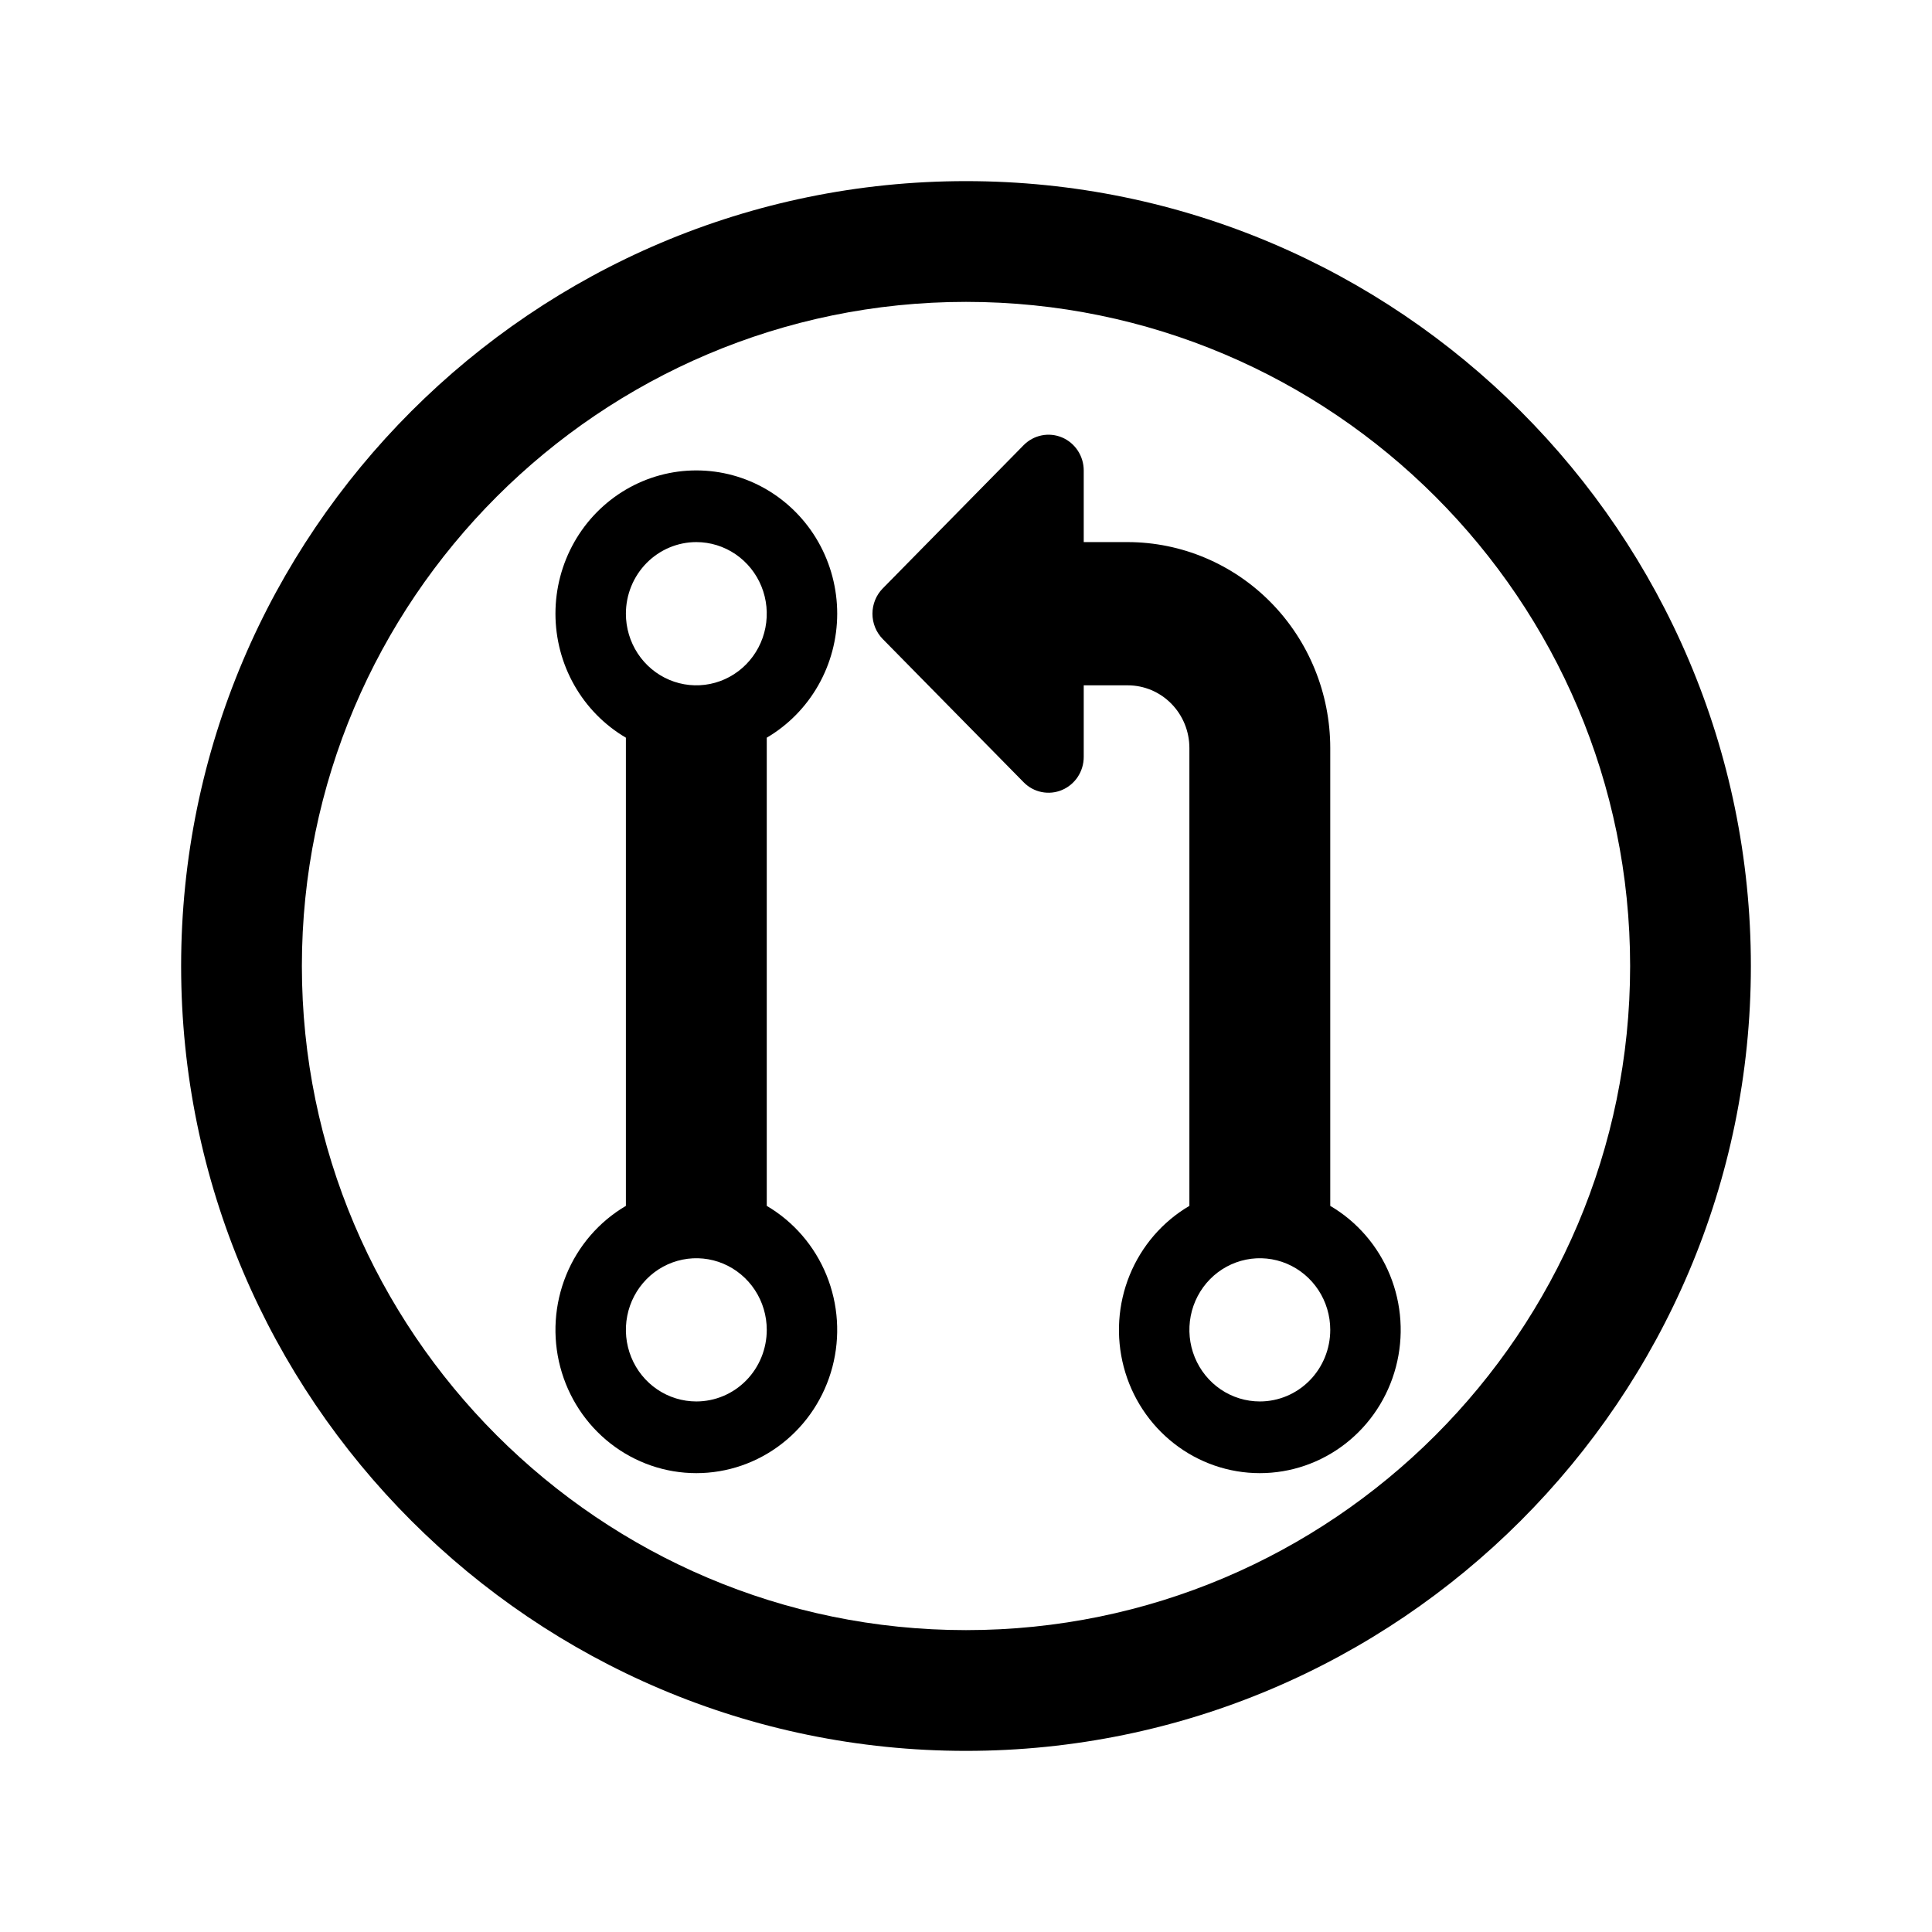
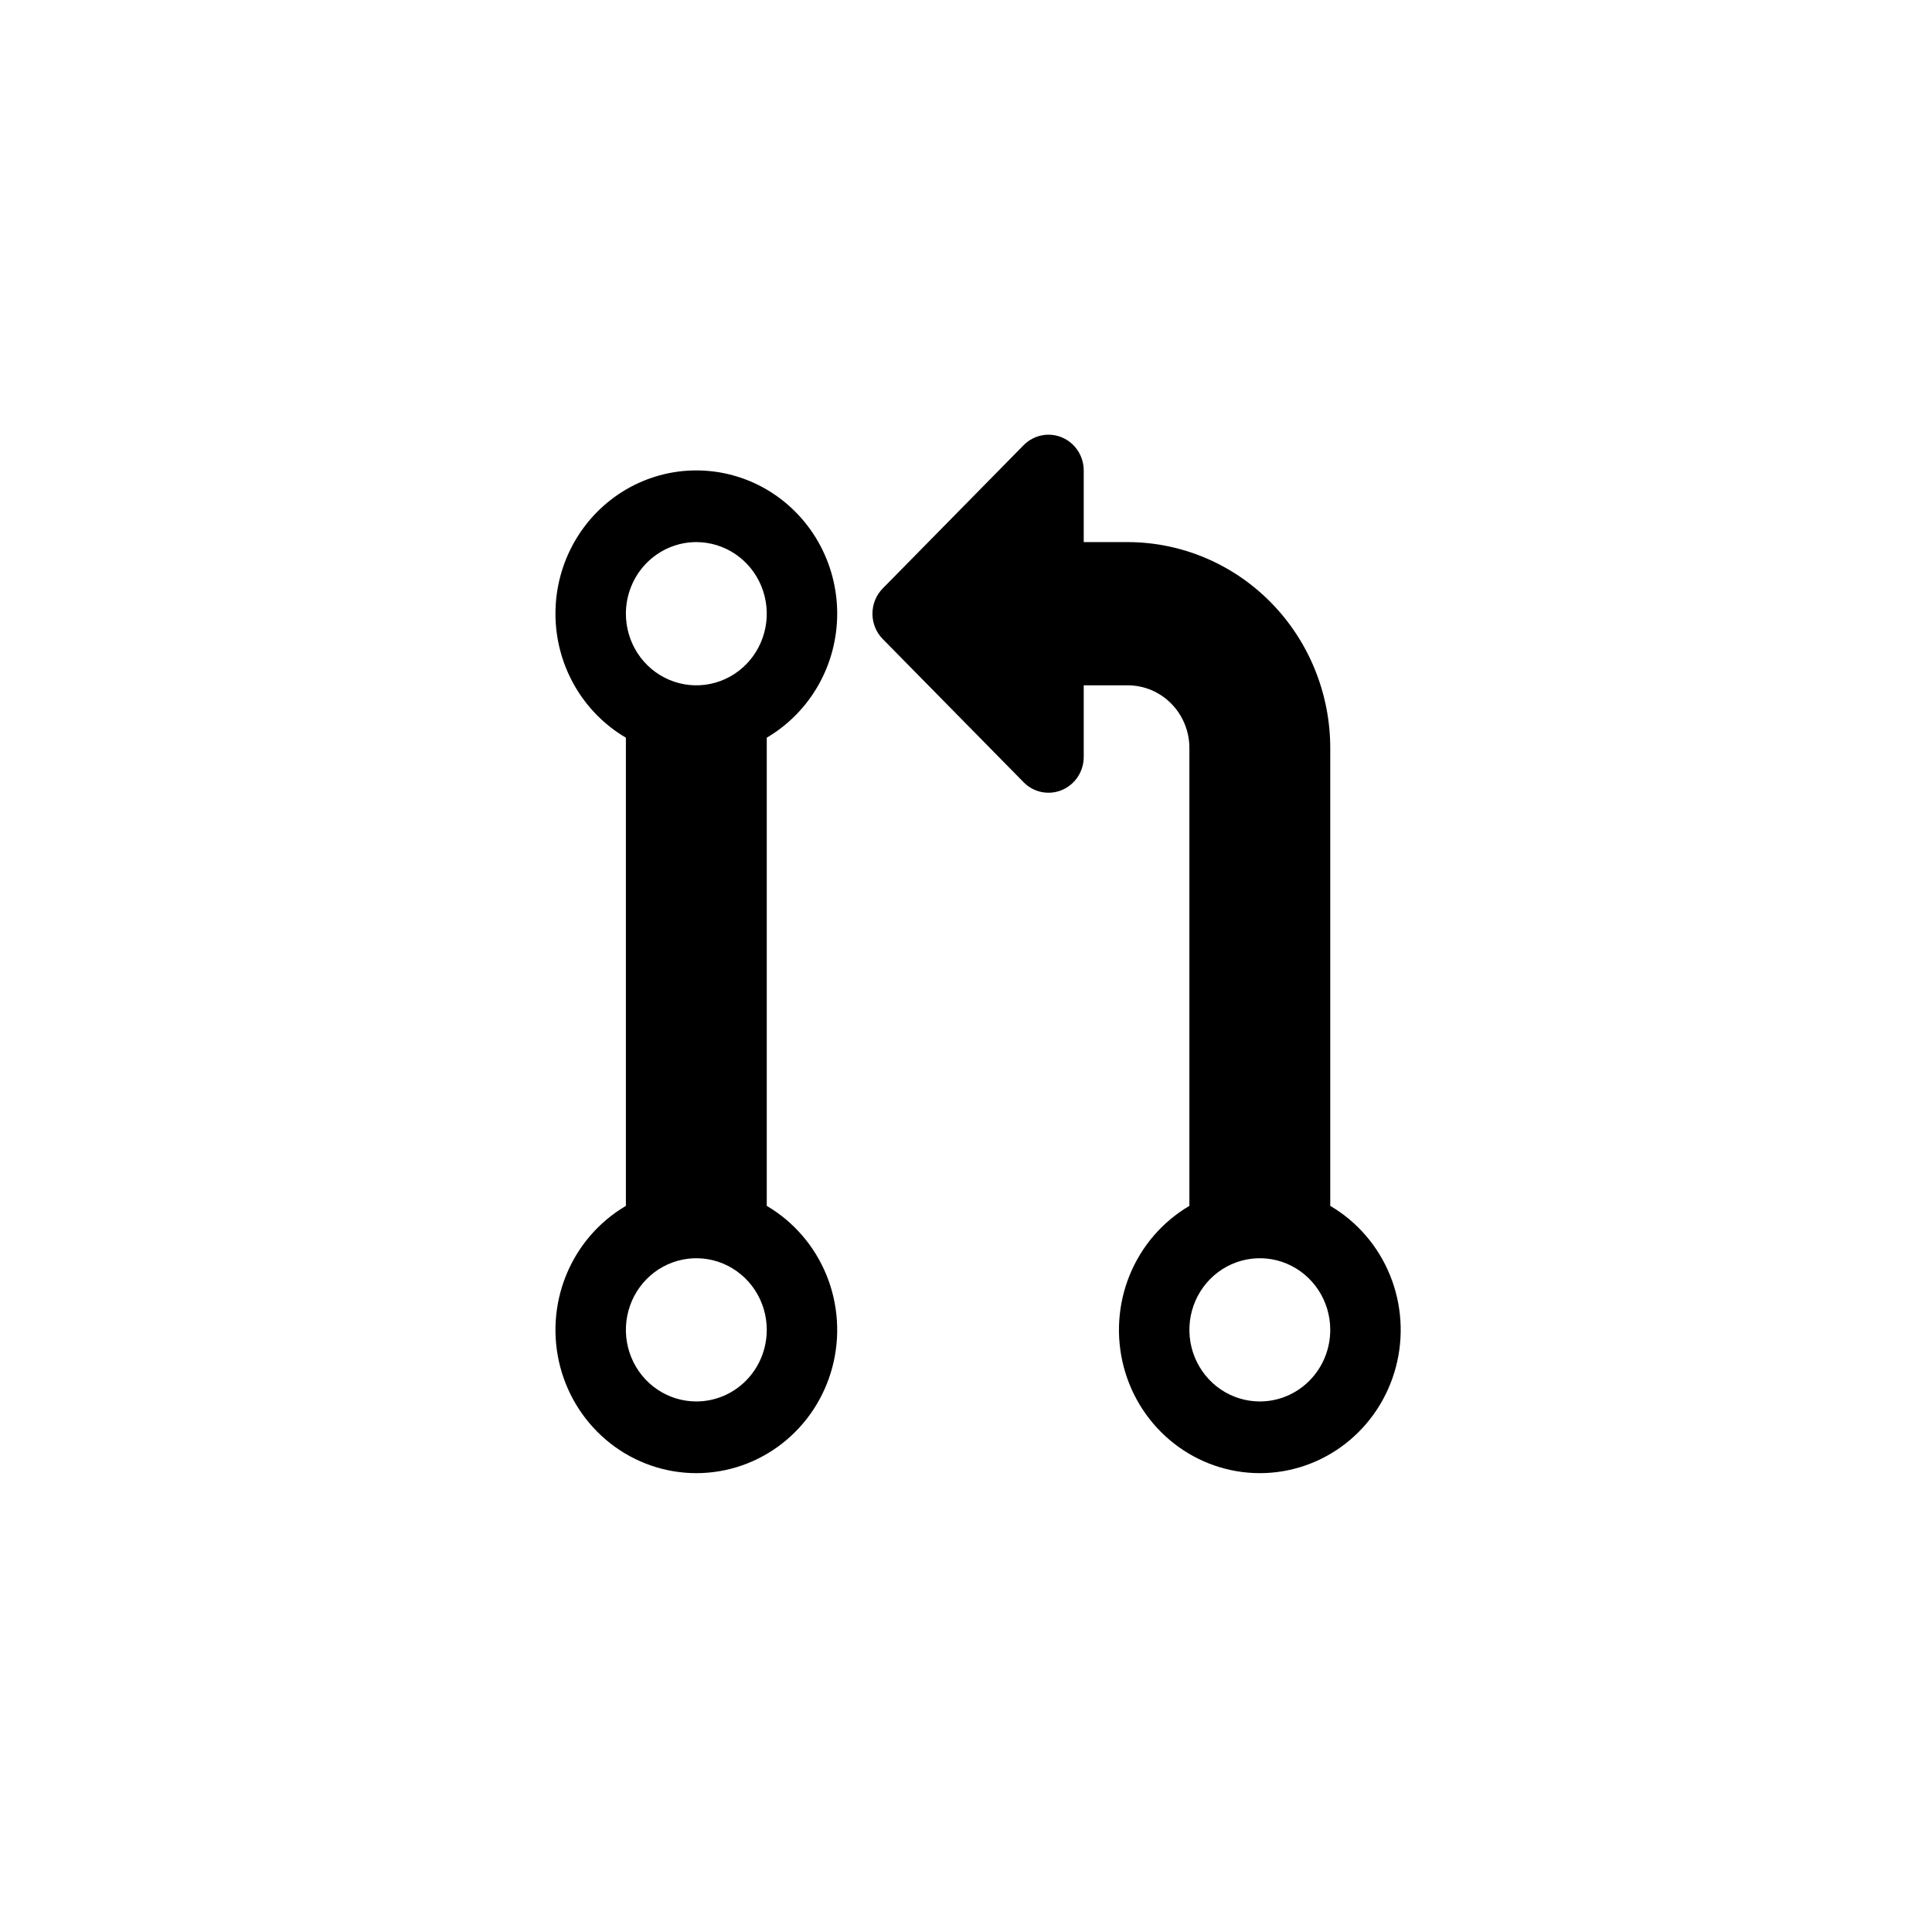
<svg xmlns="http://www.w3.org/2000/svg" width="80" height="80" viewBox="0 0 80 80" fill="none">
-   <path d="M40 72.5C22.08 72.5 7.5 57.92 7.5 40C7.5 22.08 22.08 7.5 40 7.5C57.92 7.5 72.5 22.08 72.5 40C72.5 57.92 57.92 72.5 40 72.5ZM40 12.5C24.844 12.5 12.5 24.844 12.5 40C12.5 55.156 24.844 67.5 40 67.5C55.156 67.5 67.5 55.164 67.5 40C67.5 24.836 55.164 12.5 40 12.5Z" fill="black" />
  <path d="M34.667 25.413C34.667 24.372 34.398 23.349 33.887 22.447C33.375 21.545 32.639 20.796 31.752 20.274C30.865 19.753 29.86 19.479 28.835 19.479C27.811 19.478 26.805 19.752 25.918 20.272C25.031 20.793 24.294 21.541 23.782 22.443C23.27 23.345 23 24.367 23 25.409C23 26.45 23.269 27.473 23.781 28.374C24.293 29.276 25.03 30.025 25.917 30.546V49.933C24.805 50.586 23.935 51.594 23.444 52.8C22.953 54.006 22.866 55.343 23.199 56.604C23.531 57.865 24.264 58.98 25.282 59.774C26.301 60.569 27.549 61 28.833 61C30.117 61 31.366 60.569 32.384 59.774C33.403 58.98 34.136 57.865 34.468 56.604C34.8 55.343 34.714 54.006 34.223 52.8C33.731 51.594 32.862 50.586 31.75 49.933V30.546C32.636 30.025 33.372 29.277 33.884 28.376C34.396 27.475 34.666 26.453 34.667 25.413ZM28.833 22.447C29.41 22.447 29.974 22.621 30.454 22.947C30.933 23.273 31.307 23.736 31.528 24.278C31.749 24.82 31.806 25.416 31.694 25.991C31.581 26.566 31.304 27.095 30.896 27.509C30.488 27.924 29.968 28.207 29.402 28.321C28.837 28.435 28.25 28.377 27.717 28.152C27.184 27.928 26.729 27.548 26.408 27.06C26.088 26.573 25.917 25.999 25.917 25.413C25.917 24.626 26.224 23.872 26.771 23.316C27.318 22.76 28.06 22.447 28.833 22.447ZM28.833 58.031C28.256 58.031 27.693 57.857 27.213 57.532C26.733 57.206 26.359 56.743 26.139 56.201C25.918 55.659 25.86 55.063 25.973 54.487C26.085 53.912 26.363 53.384 26.771 52.969C27.179 52.554 27.698 52.272 28.264 52.158C28.83 52.043 29.416 52.102 29.95 52.326C30.482 52.551 30.938 52.931 31.259 53.419C31.579 53.906 31.75 54.48 31.75 55.066C31.75 55.852 31.443 56.607 30.896 57.163C30.349 57.719 29.607 58.031 28.833 58.031ZM55.083 49.933V30.973C55.081 28.712 54.197 26.545 52.625 24.947C51.053 23.349 48.921 22.45 46.698 22.447H44.875V19.482C44.875 19.189 44.789 18.902 44.629 18.659C44.469 18.415 44.241 18.225 43.975 18.113C43.708 18.001 43.415 17.971 43.132 18.029C42.849 18.086 42.59 18.227 42.386 18.434L36.553 24.365C36.279 24.643 36.126 25.02 36.126 25.413C36.126 25.806 36.279 26.183 36.553 26.461L42.386 32.391C42.59 32.599 42.849 32.74 43.132 32.797C43.415 32.854 43.708 32.825 43.975 32.712C44.241 32.6 44.469 32.41 44.629 32.167C44.789 31.923 44.875 31.637 44.875 31.343V28.378H46.698C47.375 28.378 48.024 28.651 48.502 29.138C48.981 29.625 49.25 30.285 49.25 30.973V49.933C48.138 50.586 47.269 51.594 46.777 52.8C46.286 54.006 46.2 55.343 46.532 56.604C46.864 57.865 47.597 58.98 48.616 59.774C49.634 60.569 50.883 61 52.167 61C53.451 61 54.699 60.569 55.718 59.774C56.736 58.98 57.469 57.865 57.801 56.604C58.134 55.343 58.047 54.006 57.556 52.8C57.065 51.594 56.195 50.586 55.083 49.933ZM52.167 58.031C51.59 58.031 51.026 57.857 50.546 57.532C50.067 57.206 49.693 56.743 49.472 56.201C49.251 55.659 49.194 55.063 49.306 54.487C49.419 53.912 49.696 53.384 50.104 52.969C50.512 52.554 51.032 52.272 51.598 52.158C52.163 52.043 52.75 52.102 53.283 52.326C53.816 52.551 54.271 52.931 54.592 53.419C54.912 53.906 55.083 54.48 55.083 55.066C55.083 55.852 54.776 56.607 54.229 57.163C53.682 57.719 52.94 58.031 52.167 58.031Z" fill="black" />
</svg>